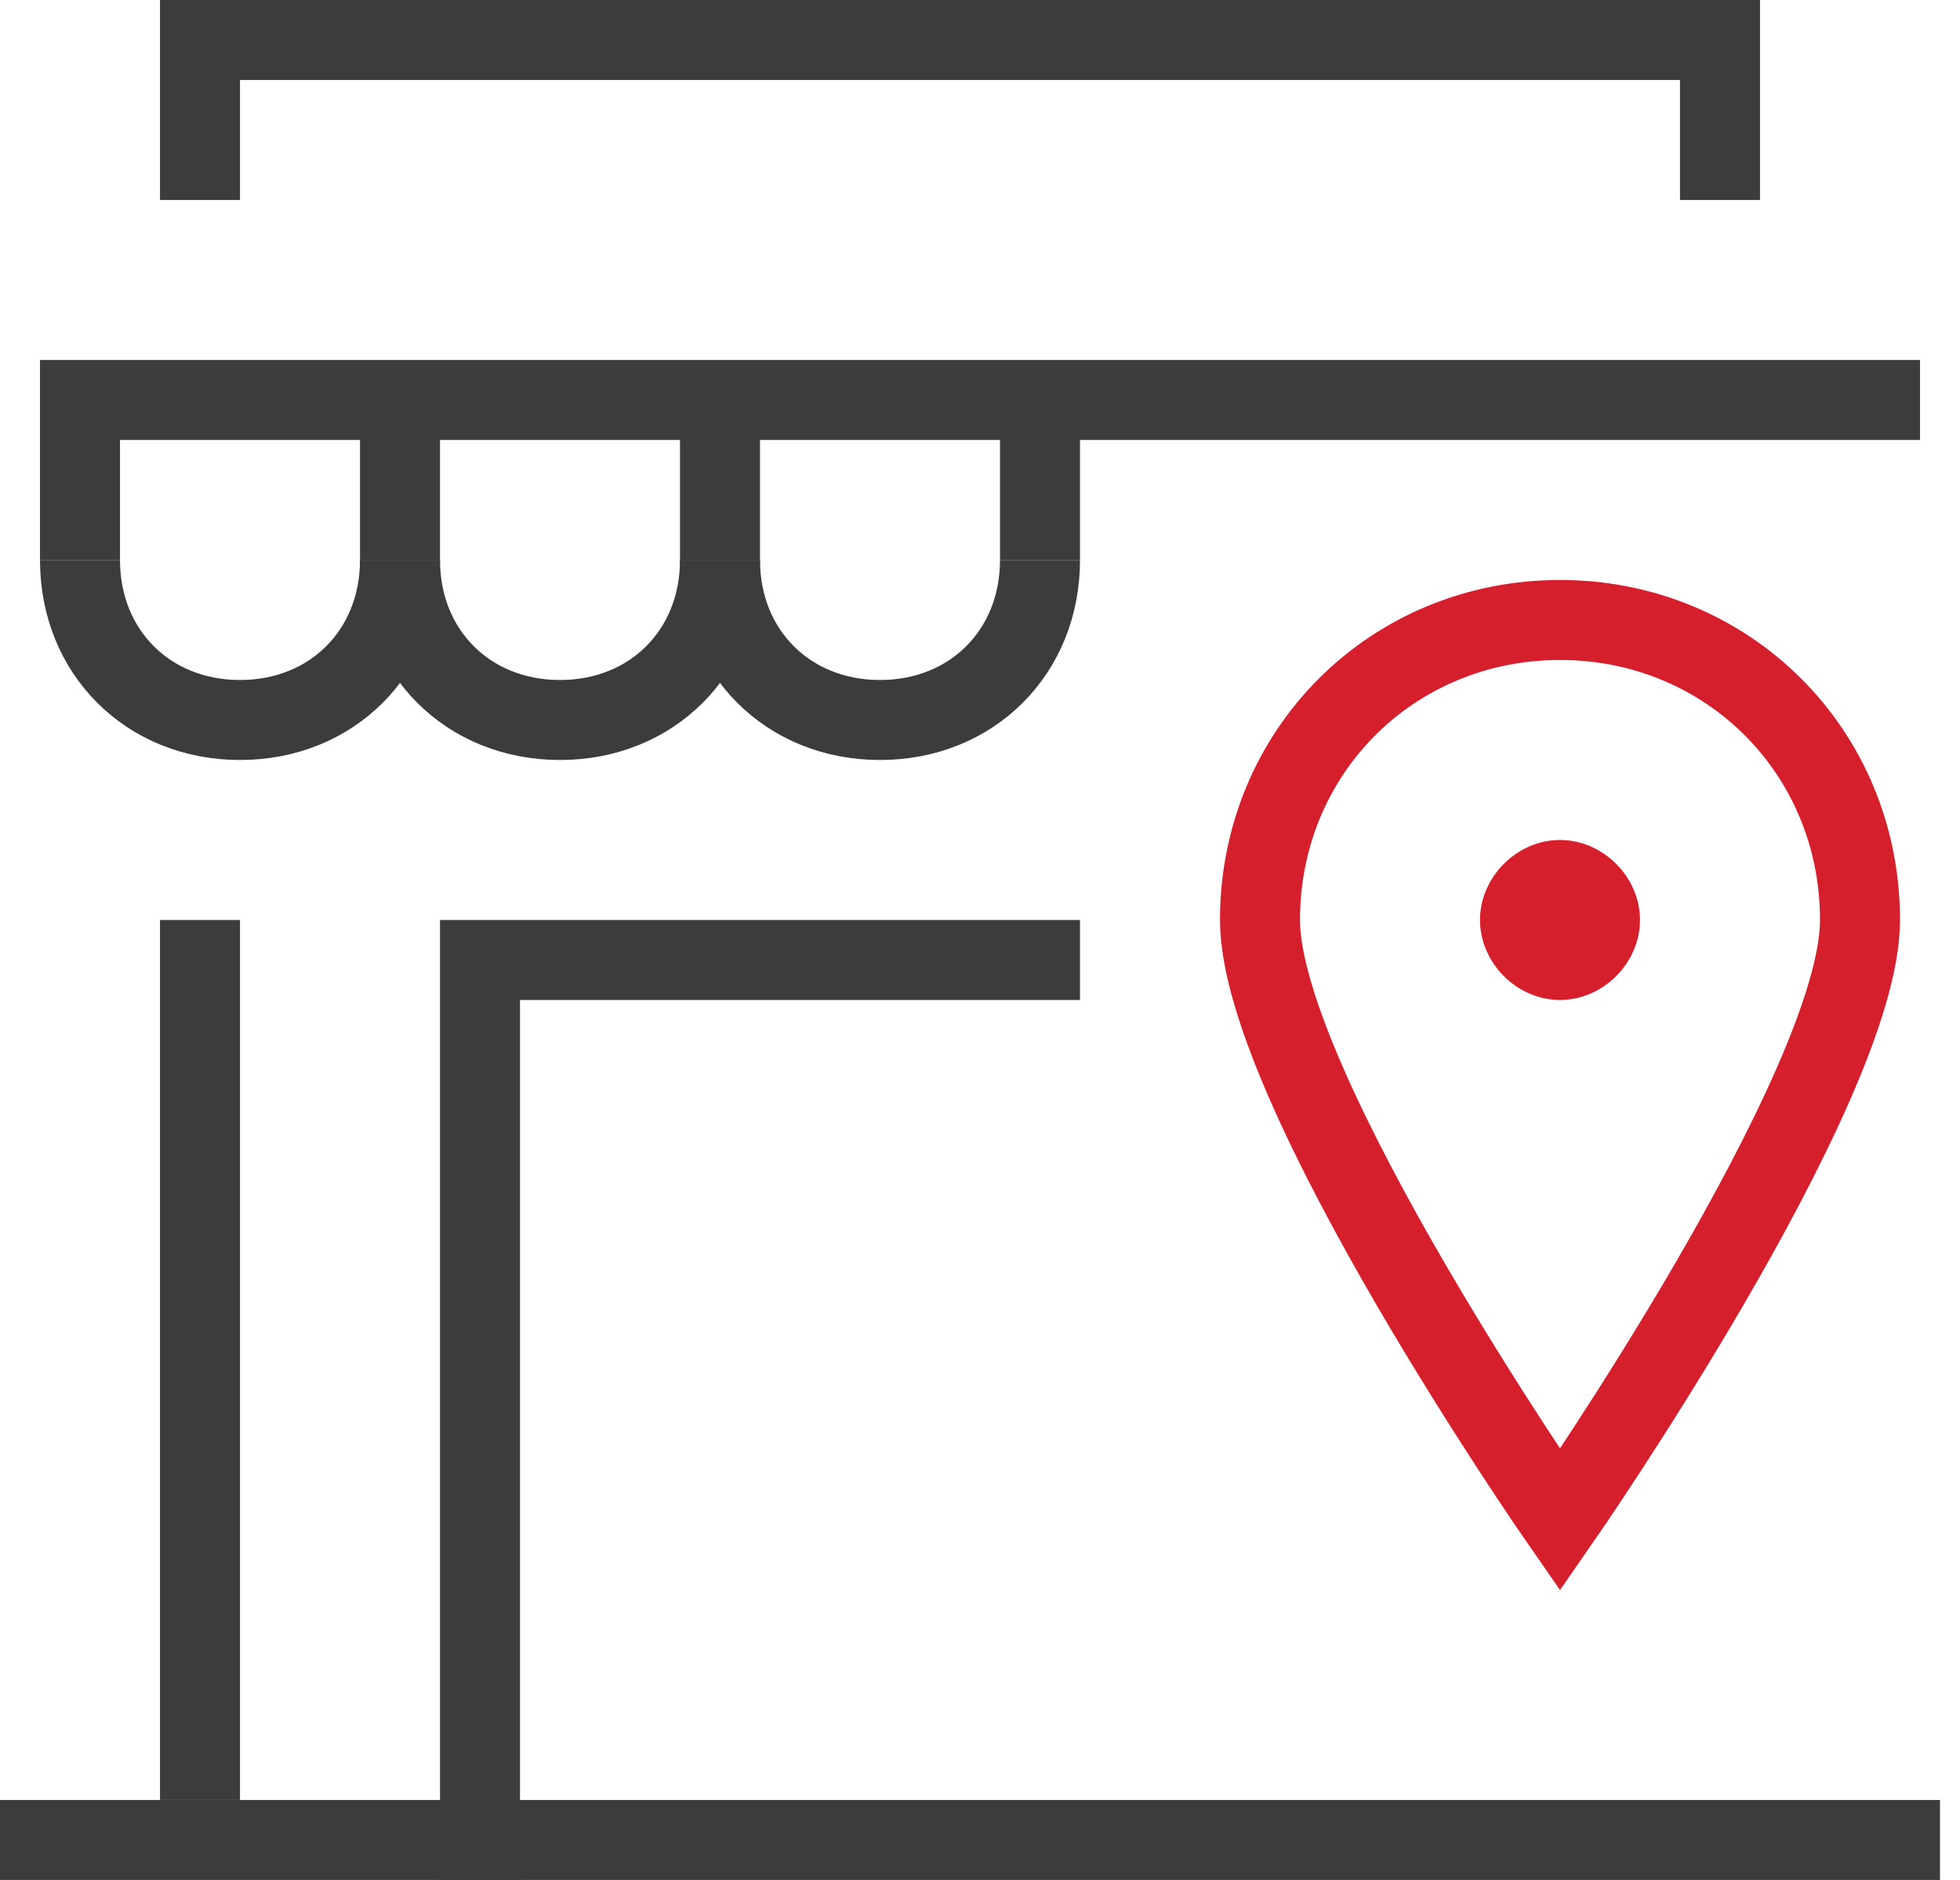
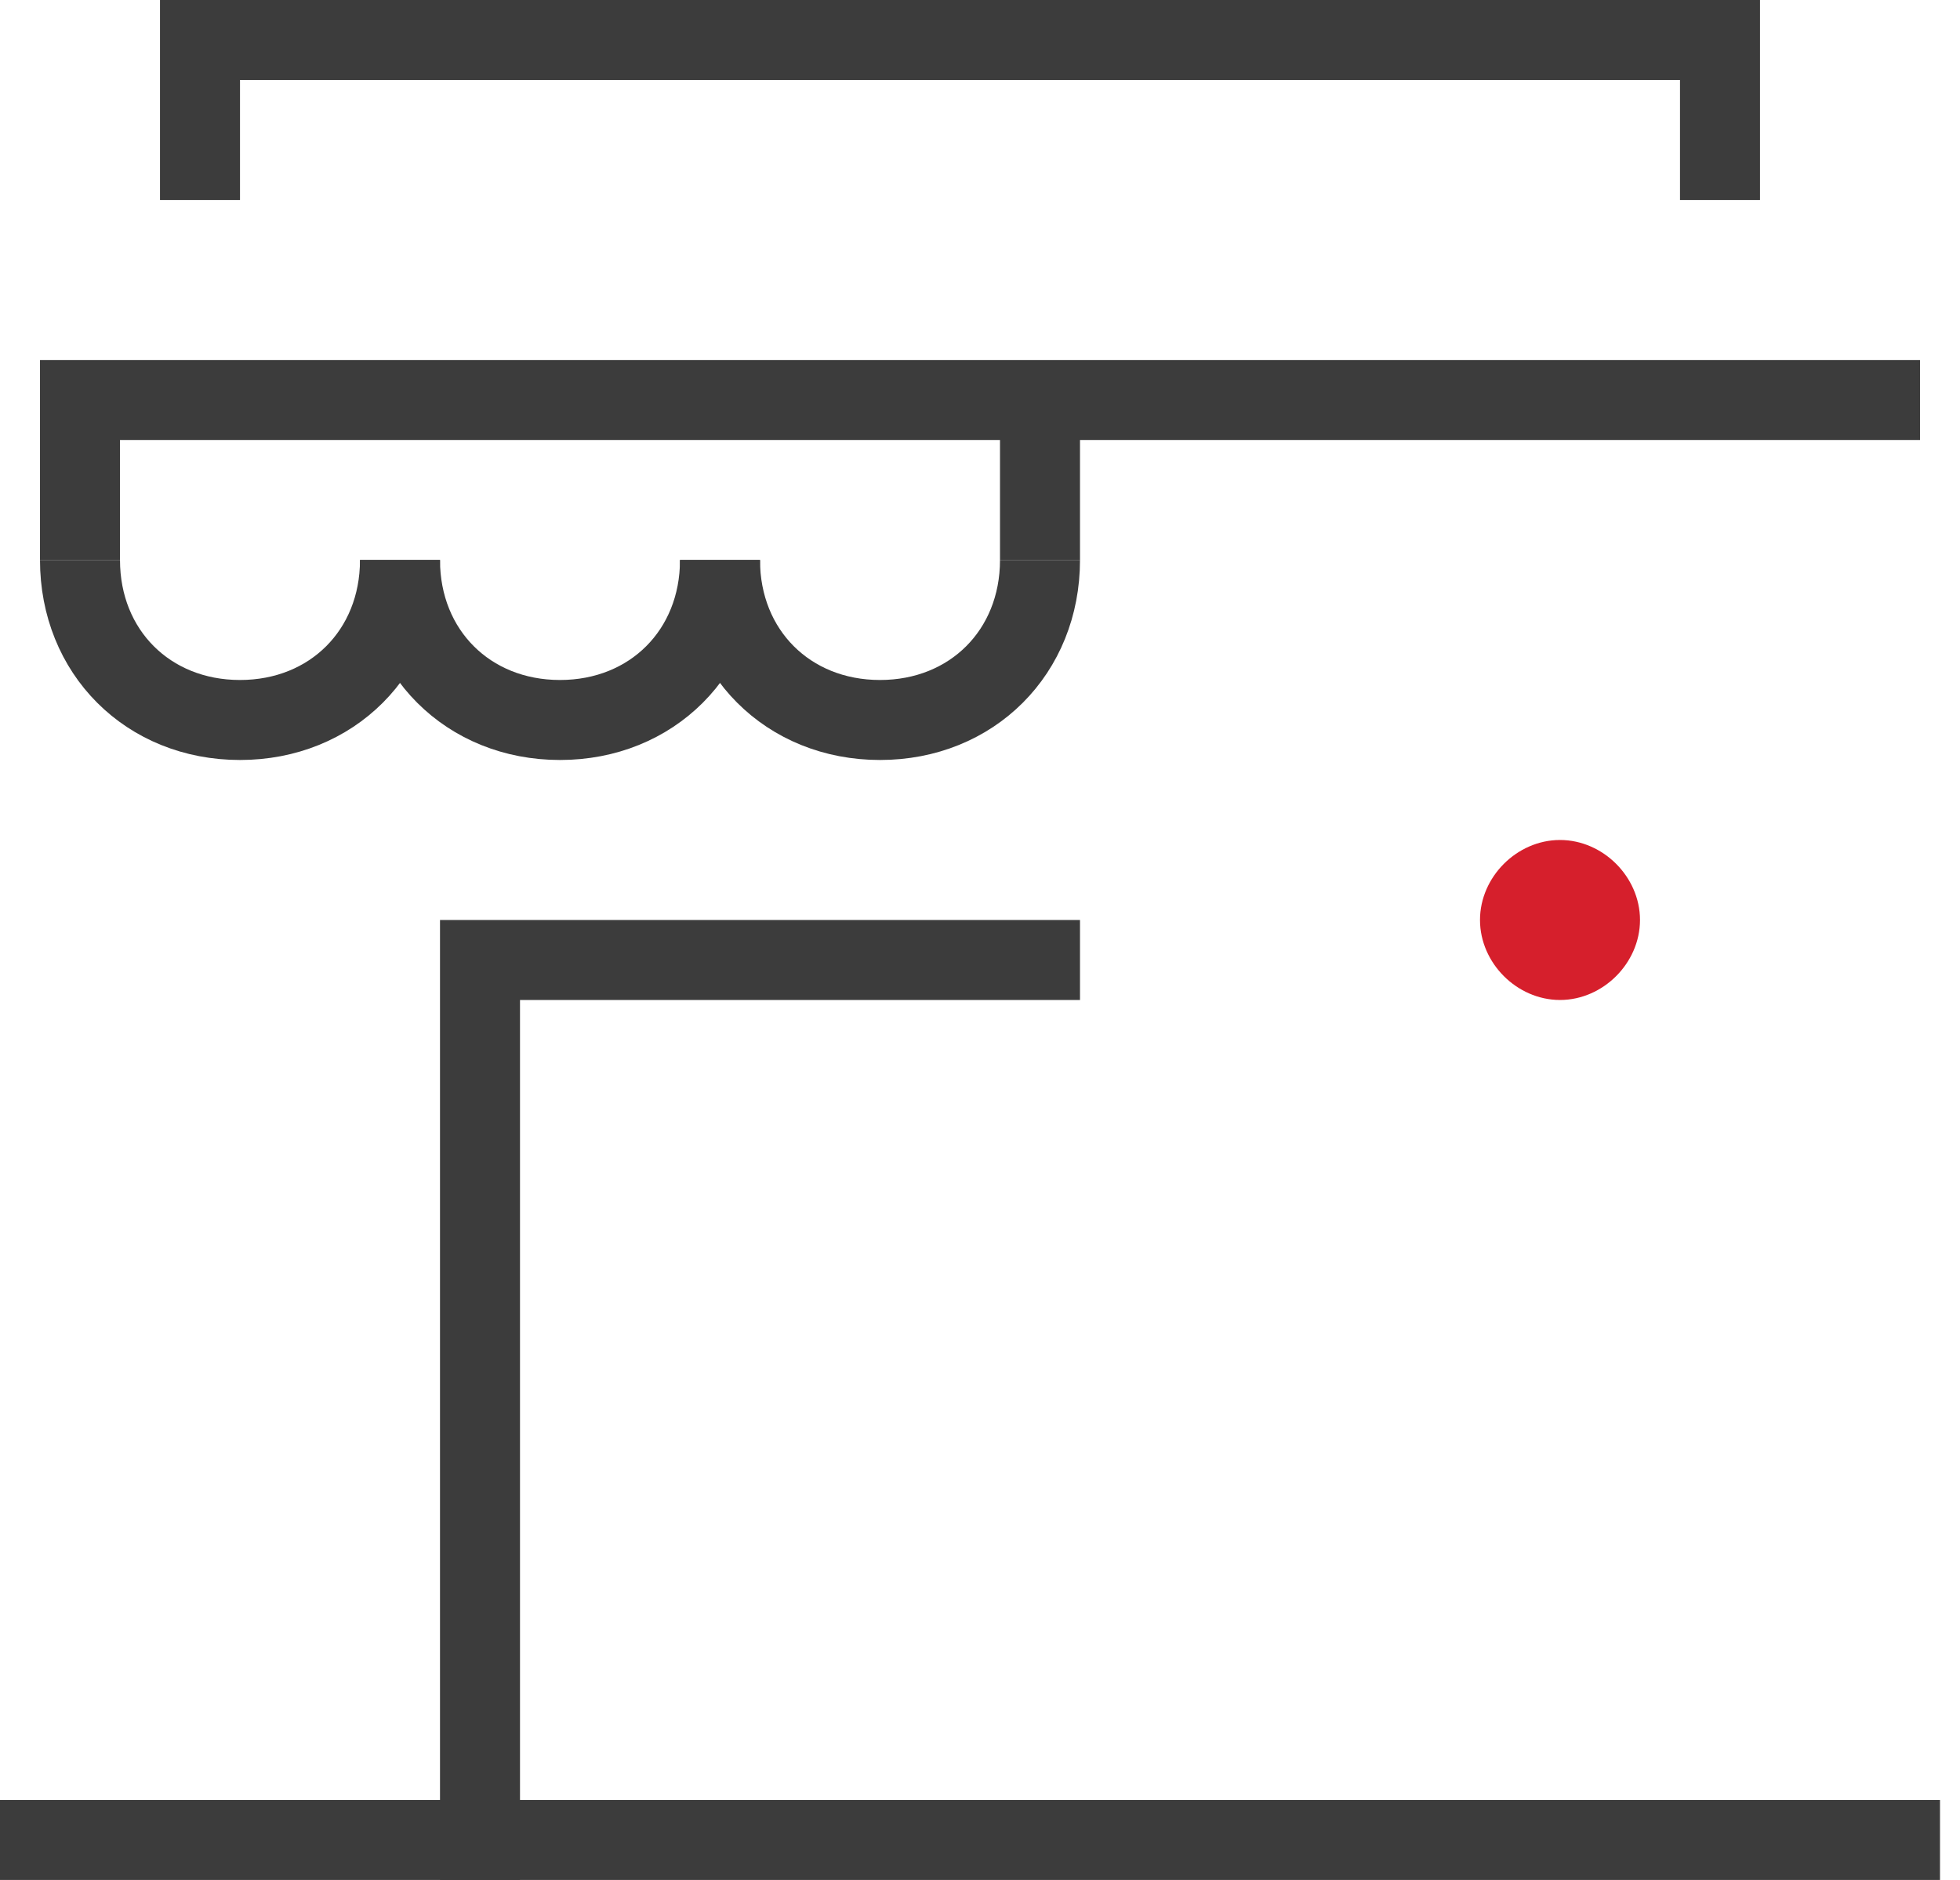
<svg xmlns="http://www.w3.org/2000/svg" id="Слой_1" x="0px" y="0px" viewBox="0 0 49 47" style="enable-background:new 0 0 49 47;" xml:space="preserve">
  <style type="text/css">
	.st0{fill:none;stroke:#3C3C3C;stroke-width:2;stroke-miterlimit:10;}
	.st1{fill:none;stroke:#D61F2C;stroke-width:2;stroke-miterlimit:10;}
	.st2{fill:#D61F2C;stroke:#D61F2C;stroke-miterlimit:10;}
</style>
  <path class="st0" d="M0,46h48.5" />
  <path class="st0" d="M5,5l0-4h38v4" />
  <path class="st0" d="M48,10H2v4" />
-   <path class="st0" d="M10,14v-4" />
-   <path class="st0" d="M18,14v-4" />
  <path class="st0" d="M26,14v-4" />
  <path class="st0" d="M10,14c0,2.3-1.7,4-4,4s-4-1.7-4-4" />
  <path class="st0" d="M18,14c0,2.3-1.7,4-4,4s-4-1.7-4-4" />
  <path class="st0" d="M26,14c0,2.3-1.7,4-4,4s-4-1.7-4-4" />
-   <path class="st0" d="M5,23v22" />
  <path class="st0" d="M27,24H12v23" />
-   <path class="st1" d="M31.5,23c0,4.2,7.5,15,7.5,15s7.5-10.8,7.5-15s-3.3-7.5-7.5-7.5S31.5,18.8,31.5,23z" />
  <path class="st2" d="M39,24.5c0.8,0,1.5-0.7,1.5-1.5s-0.7-1.5-1.5-1.5s-1.5,0.7-1.5,1.5S38.2,24.5,39,24.5z" />
</svg>